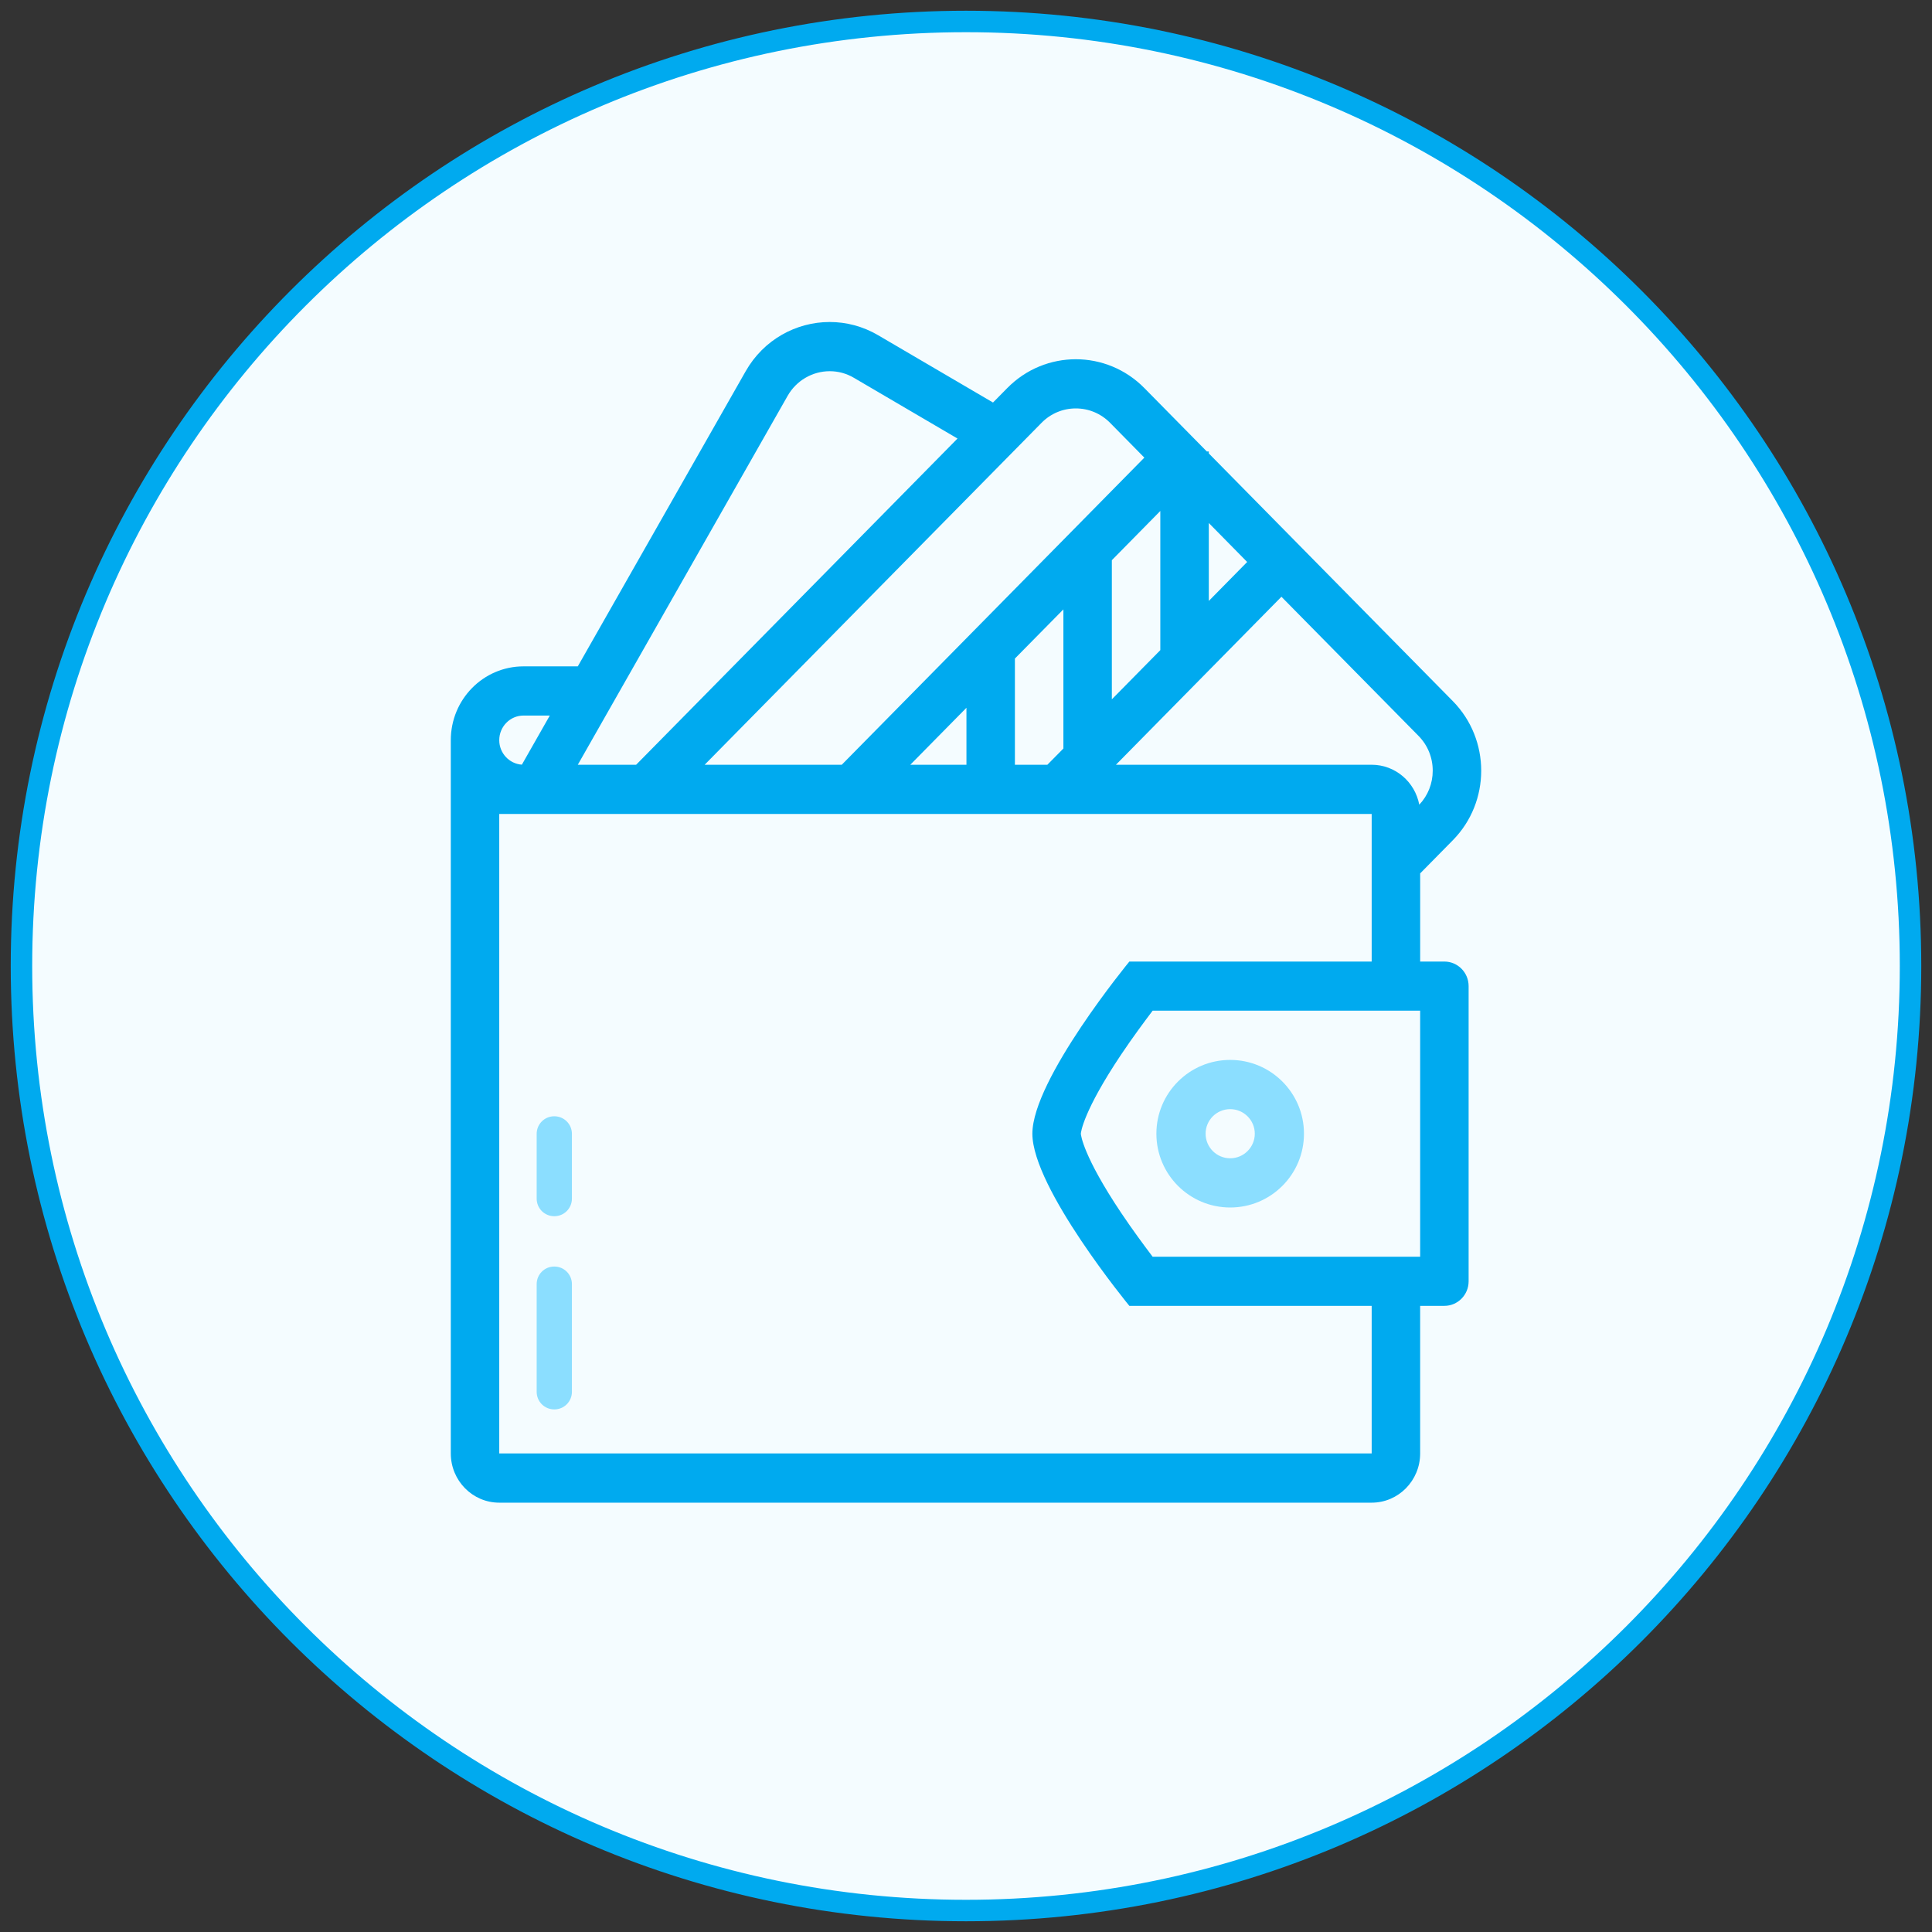
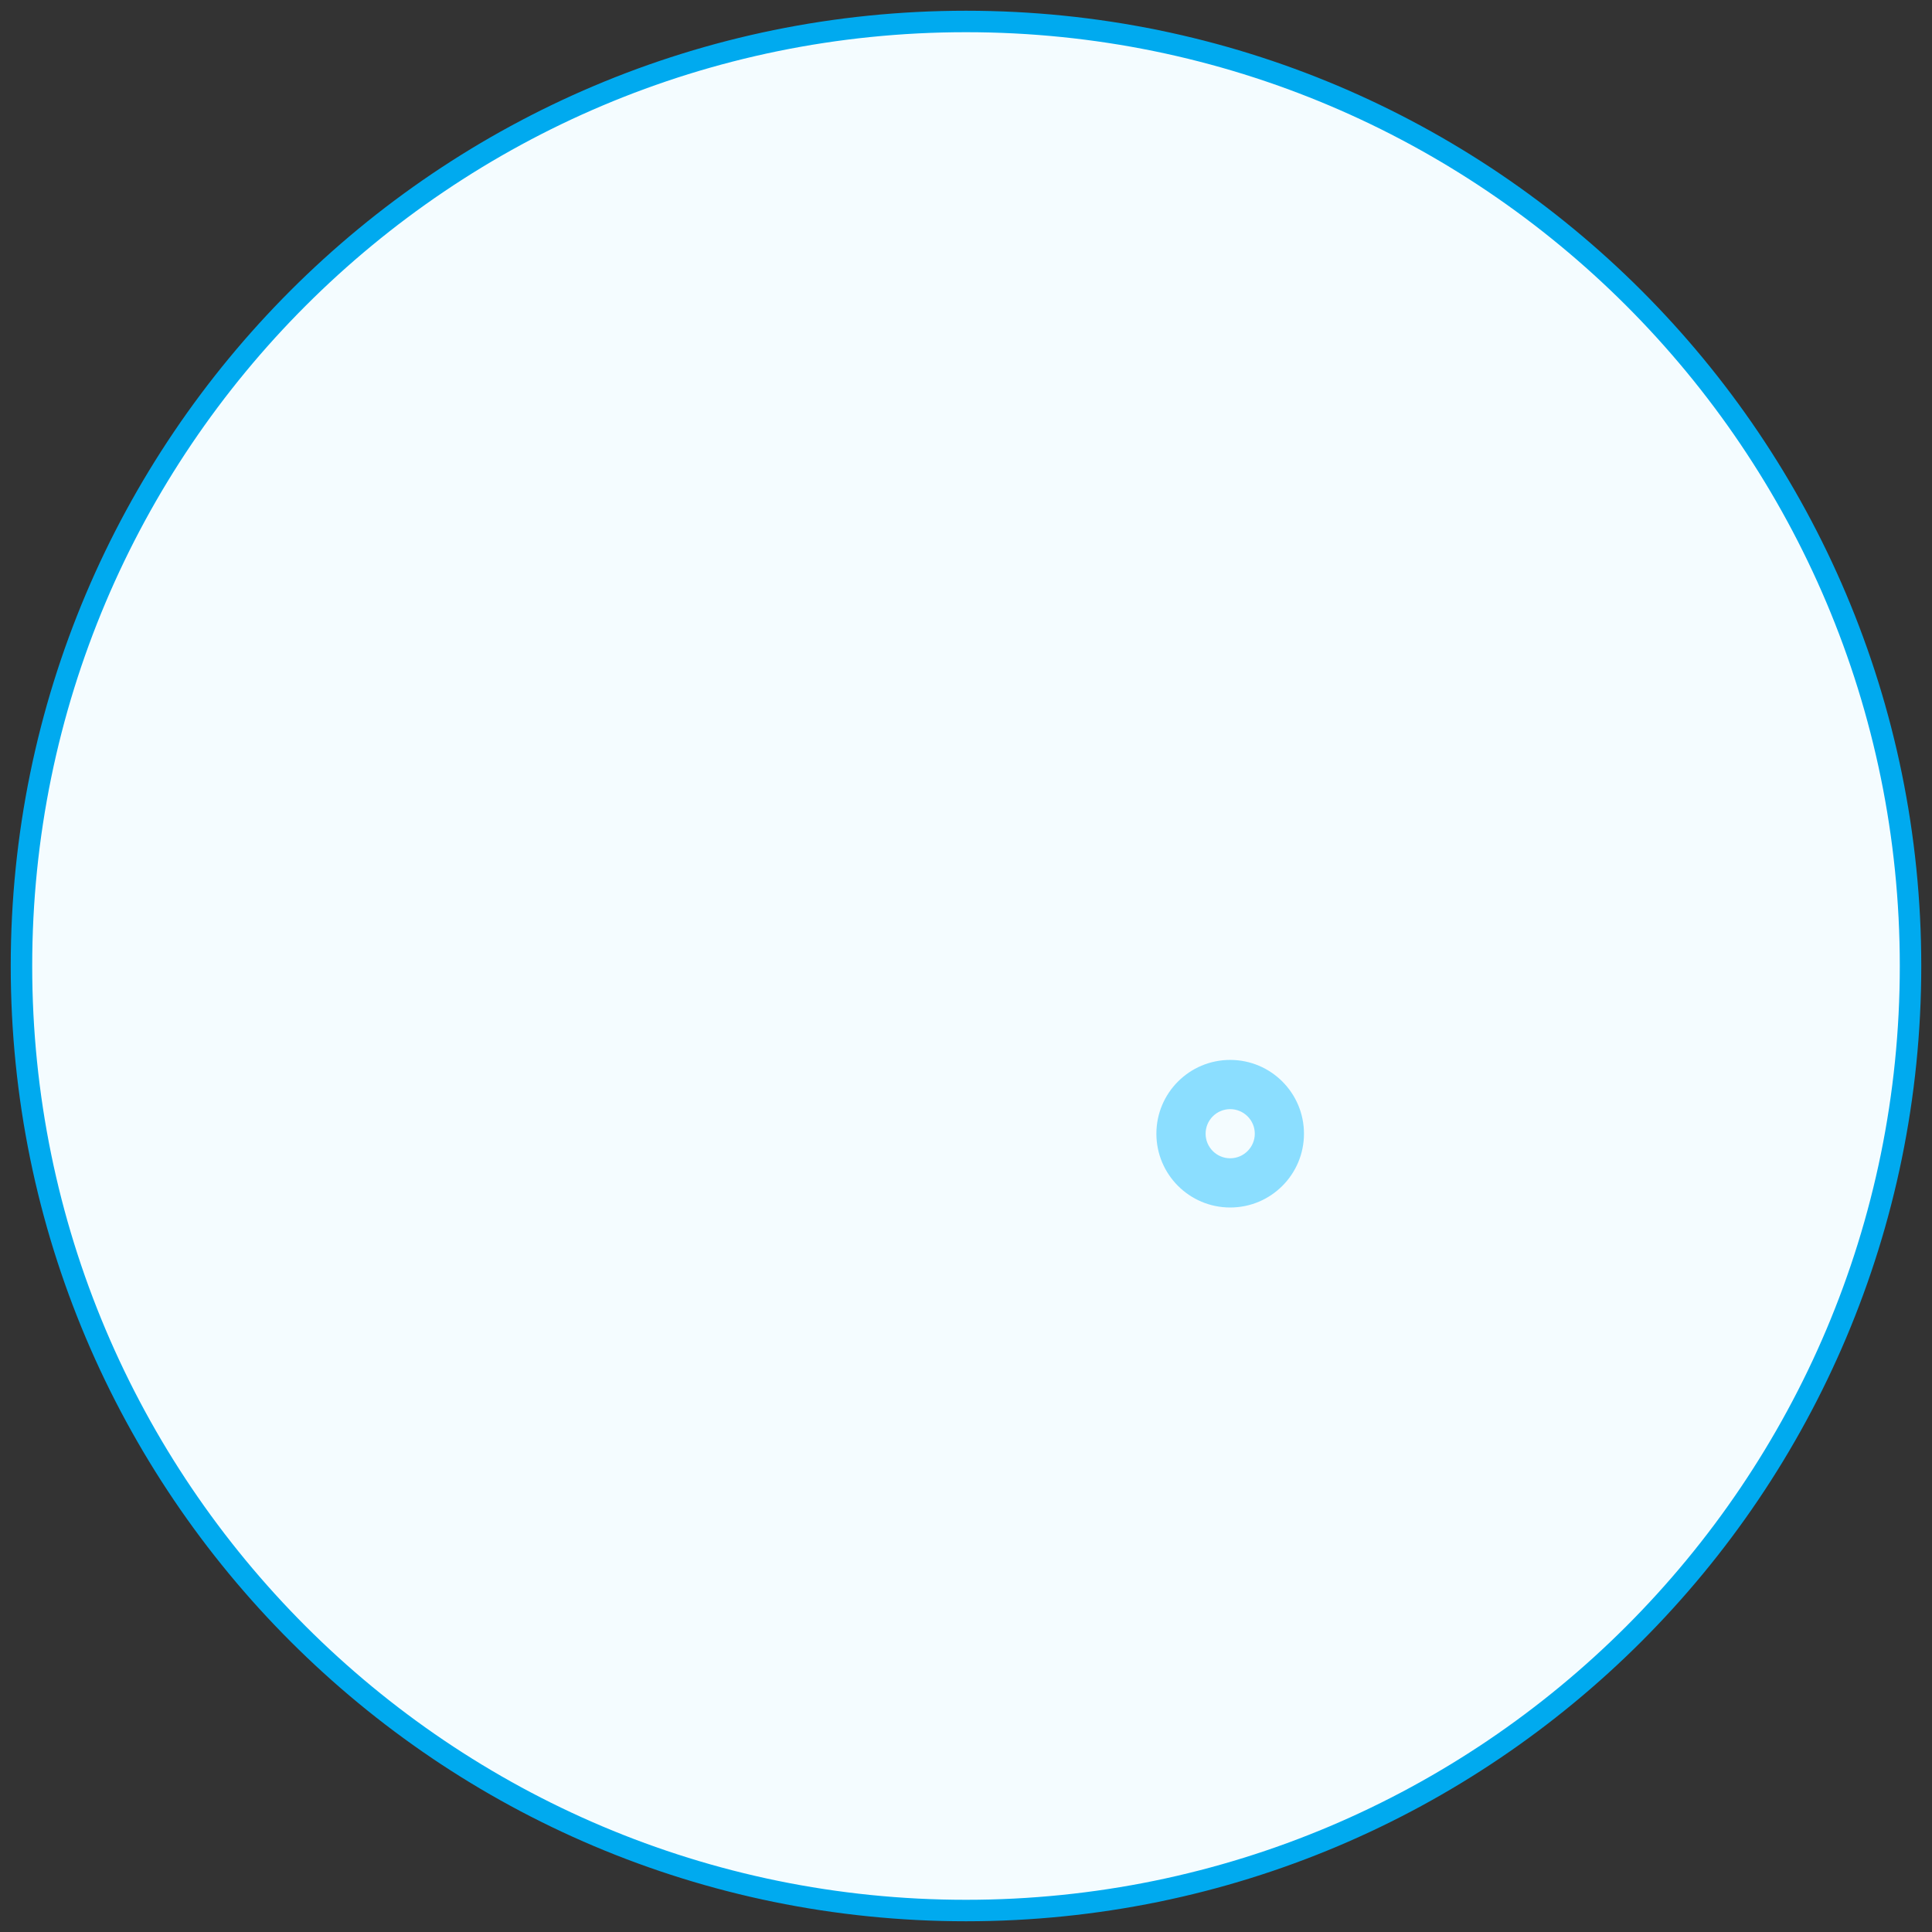
<svg xmlns="http://www.w3.org/2000/svg" width="90" height="90" viewBox="0 0 90 90" fill="none">
  <rect x="0" y="0" width="90" height="90" fill="#333333" stroke="none" />
-   <path d="M45 89C69.3 89 89 69.3 89 45C89 20.7 69.3 1 45 1C20.7 1 1 20.7 1 45C1 69.3 20.7 89 45 89Z" fill="#F4FCFF" stroke="#00AAEF" />
-   <path d="M67.284 44.793H66.157V40.686L67.678 39.142C69.441 37.353 69.441 34.451 67.678 32.661L56.311 21.123V21.031H56.218L53.308 18.077C52.426 17.182 51.27 16.735 50.116 16.735C48.96 16.735 47.804 17.182 46.923 18.077L46.258 18.751L40.905 15.615C40.194 15.198 39.418 15 38.651 15C37.091 15 35.573 15.822 34.737 17.293L26.916 31.042H24.387C22.515 31.042 21 32.581 21 34.48V37.917V39.922V67.707C21 68.973 22.01 70 23.257 70H63.898C65.144 70 66.156 68.973 66.156 67.707V60.832H67.284C67.908 60.832 68.414 60.32 68.414 59.688V45.938C68.414 45.305 67.908 44.793 67.284 44.793ZM56.311 24.364L58.098 26.179L56.311 27.994V24.364ZM59.694 27.799L66.081 34.281C66.507 34.714 66.742 35.289 66.742 35.902C66.742 36.497 66.52 37.057 66.115 37.486C65.915 36.426 64.999 35.625 63.898 35.625H51.985L59.694 27.799ZM54.052 23.803V30.286L51.794 32.577V26.096L54.052 23.803ZM48.519 19.697C48.945 19.264 49.512 19.026 50.116 19.026C50.718 19.026 51.285 19.264 51.712 19.697L53.308 21.318L39.213 35.625H32.826L48.519 19.697ZM49.537 28.387V34.869L48.791 35.625H47.278V30.678L49.537 28.387ZM45.021 32.971V35.625H42.406L45.021 32.971ZM36.692 18.438C37.094 17.731 37.845 17.292 38.651 17.292C39.049 17.292 39.428 17.395 39.776 17.599L44.604 20.429L29.634 35.625H26.916L36.692 18.438ZM24.387 33.333H25.612L24.311 35.621C23.724 35.581 23.257 35.085 23.257 34.48C23.257 33.847 23.764 33.333 24.387 33.333ZM23.257 67.707V39.922V37.917H63.898V44.793H52.61C52.61 44.793 48.092 50.281 48.092 52.812C48.092 55.344 52.61 60.832 52.61 60.832H63.898V67.707H23.257ZM66.156 58.543H53.694C53.298 58.019 52.762 57.297 52.229 56.502C50.458 53.856 50.354 52.878 50.349 52.812C50.354 52.747 50.458 51.769 52.229 49.123C52.762 48.328 53.298 47.606 53.694 47.082H66.156V58.543Z" fill="#00AAEF" />
-   <path d="M25.821 59C25.365 59 25 59.365 25 59.821V64.835C25 65.291 25.365 65.656 25.821 65.656C26.277 65.656 26.642 65.291 26.642 64.835V59.821C26.642 59.365 26.277 59 25.821 59Z" fill="#8BDEFF" />
-   <path d="M25.821 52C25.365 52 25 52.365 25 52.821V55.835C25 56.291 25.365 56.656 25.821 56.656C26.277 56.656 26.642 56.291 26.642 55.835V52.821C26.642 52.365 26.277 52 25.821 52Z" fill="#8BDEFF" />
+   <path d="M45 89C69.3 89 89 69.3 89 45C89 20.7 69.3 1 45 1C20.7 1 1 20.7 1 45C1 69.3 20.7 89 45 89" fill="#F4FCFF" stroke="#00AAEF" />
  <path d="M57.307 49.375C55.408 49.375 53.869 50.914 53.869 52.812C53.869 54.711 55.408 56.25 57.307 56.25C59.205 56.25 60.744 54.711 60.744 52.812C60.744 50.914 59.205 49.375 57.307 49.375ZM57.307 53.957C56.675 53.957 56.162 53.444 56.162 52.812C56.162 52.181 56.675 51.668 57.307 51.668C57.938 51.668 58.453 52.181 58.453 52.812C58.453 53.444 57.938 53.957 57.307 53.957Z" fill="#8BDEFF" />
</svg>